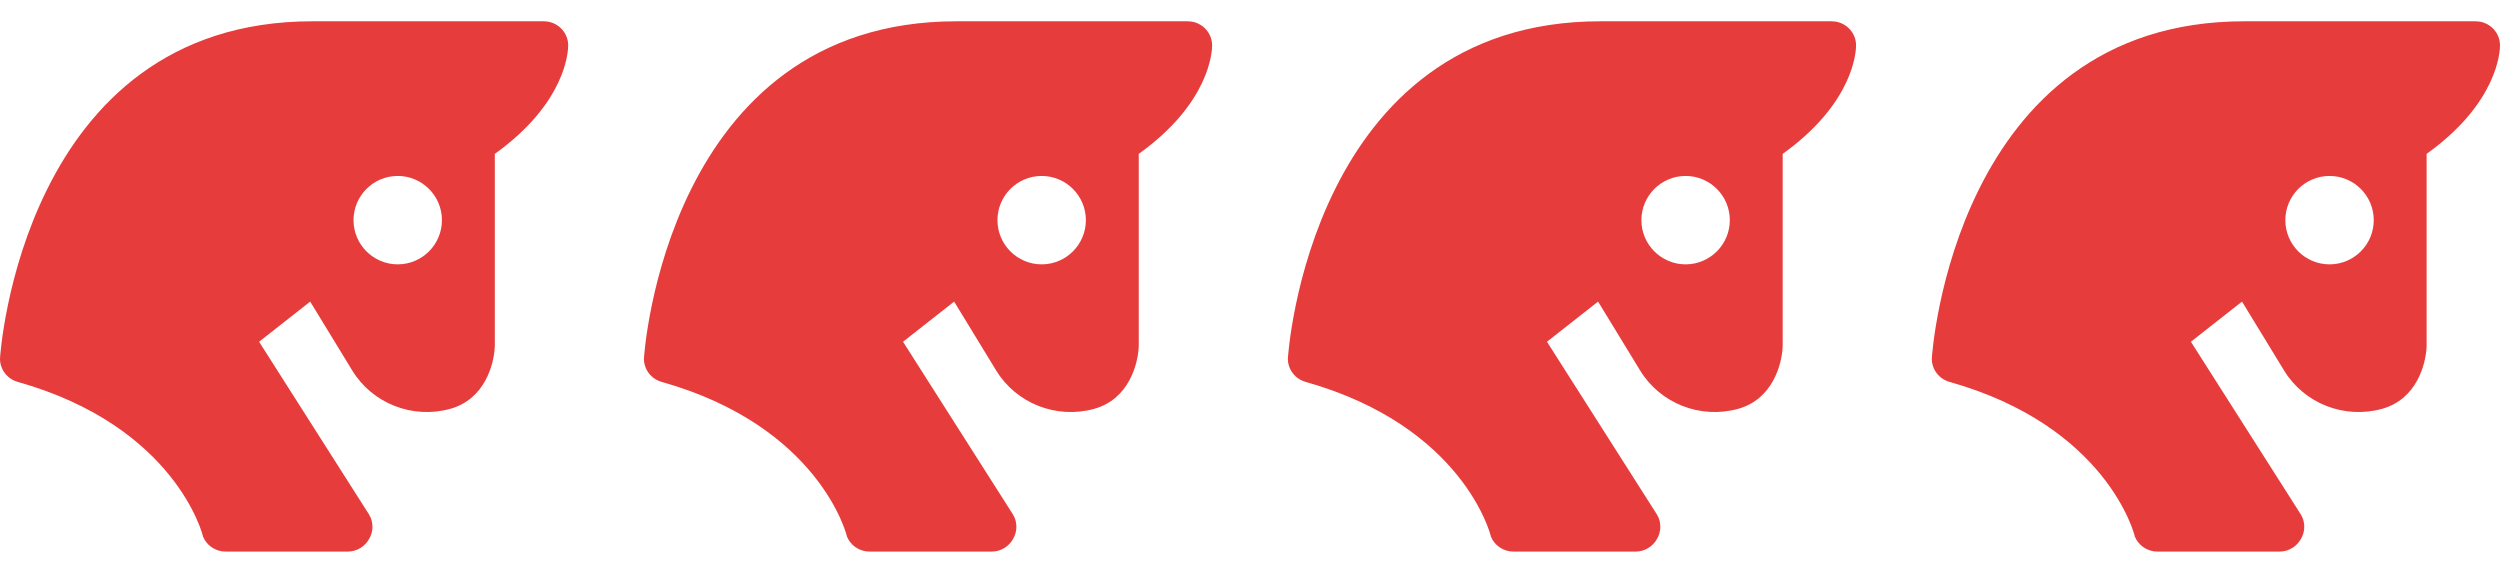
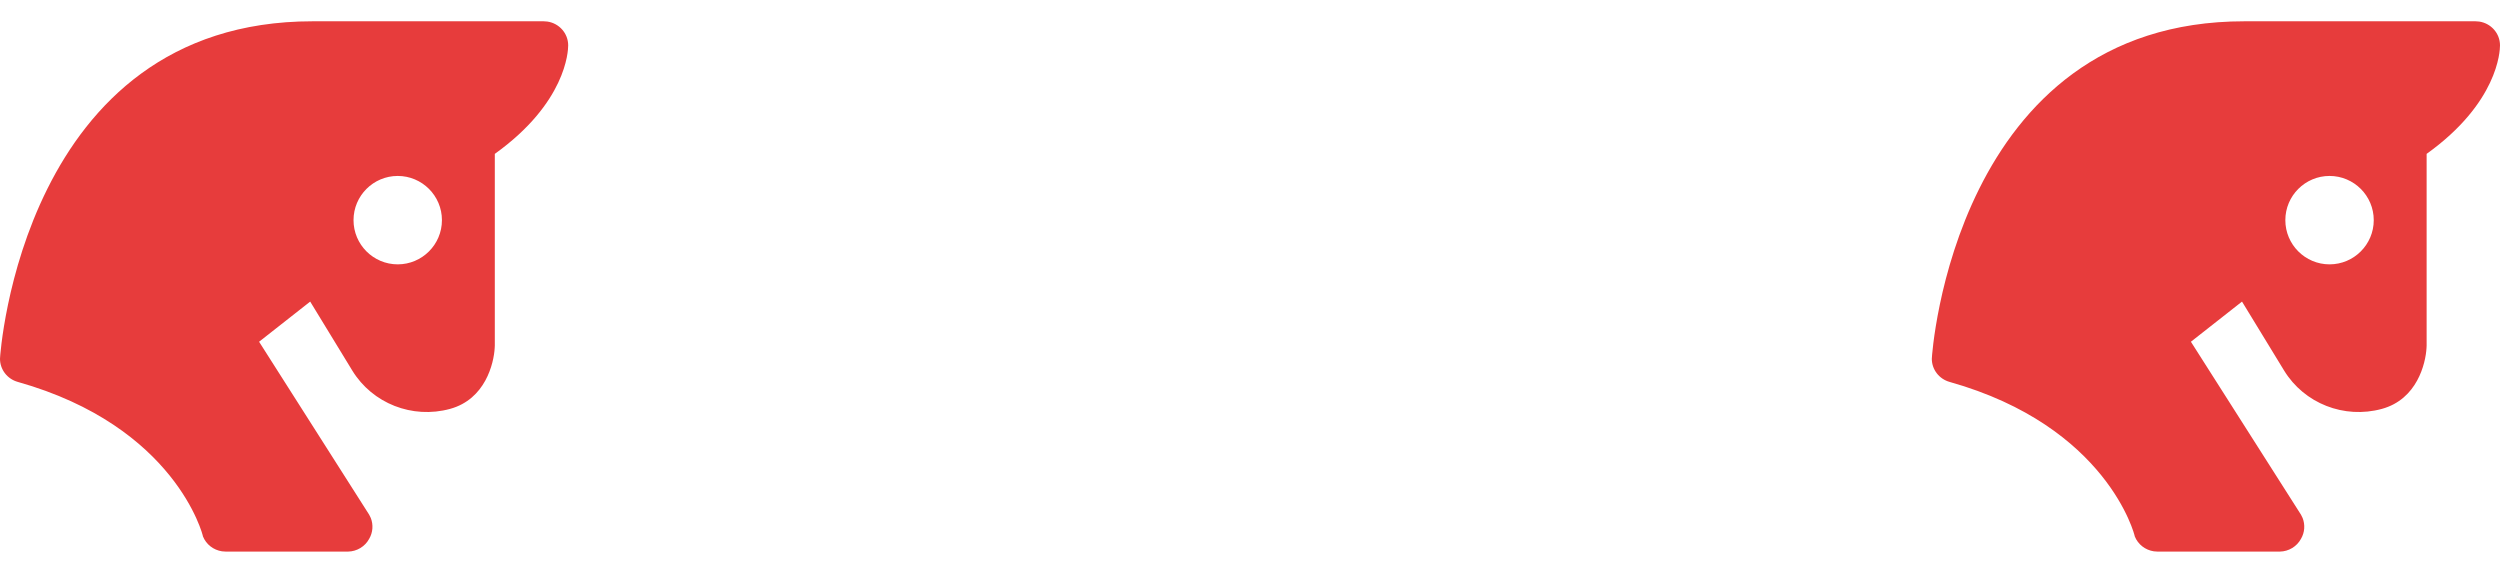
<svg xmlns="http://www.w3.org/2000/svg" width="66px" height="15px" viewBox="0 0 66 15" version="1.1">
  <g stroke="none" stroke-width="1" fill="none" fill-rule="evenodd">
    <g transform="translate(-832, -1520)" fill-rule="nonzero">
      <g transform="translate(142, 847)">
        <g transform="translate(30.981, 160)">
          <g transform="translate(0, 370)">
            <g transform="translate(21.519, 128.562)">
              <g transform="translate(637.5, 15)">
                <path class="facile jouable difficile loterie" d="M14.354,0 L14.45,0.007 C14.761,0.052 15,0.317 15,0.636 C15,0.795 14.942,2.154 13.063,3.5 L13.063,3.5 L13.063,8.556 L13.06,8.625 C13.037,9.03 12.815,9.978 11.88,10.233 C10.887,10.504 9.832,10.09 9.3,9.22 L9.3,9.22 L8.189,7.4 L6.84,8.46 L9.746,13.026 L9.789,13.113 C9.859,13.292 9.845,13.494 9.746,13.663 C9.636,13.867 9.422,13.996 9.188,14 L9.188,14 L5.958,14 L5.861,13.993 C5.636,13.959 5.443,13.811 5.358,13.599 C5.358,13.57 4.637,10.694 0.468,9.52 C0.191,9.442 0,9.193 3.0389892e-07,8.909 C3.0389892e-07,8.82 0.587,0 8.25,0 L8.25,0 L14.354,0 Z M10.5,4.083 C9.856,4.083 9.333,4.606 9.333,5.25 C9.333,5.894 9.856,6.417 10.5,6.417 C11.144,6.417 11.667,5.894 11.667,5.25 C11.667,4.606 11.144,4.083 10.5,4.083 Z" fill="#E73C3C" />
-                 <path class="jouable difficile loterie" d="M31.354,0 L31.45,0.007 C31.761,0.052 32,0.317 32,0.636 C32,0.795 31.942,2.154 30.063,3.5 L30.063,3.5 L30.063,8.556 L30.06,8.625 C30.037,9.03 29.815,9.978 28.88,10.233 C27.887,10.504 26.832,10.09 26.3,9.22 L26.3,9.22 L25.189,7.4 L23.84,8.46 L26.746,13.026 L26.789,13.113 C26.859,13.292 26.845,13.494 26.746,13.663 C26.636,13.867 26.422,13.996 26.188,14 L26.188,14 L22.958,14 L22.861,13.993 C22.636,13.959 22.443,13.811 22.358,13.599 C22.358,13.57 21.637,10.694 17.468,9.52 C17.191,9.442 17,9.193 17,8.909 C17,8.82 17.587,0 25.25,0 L25.25,0 L31.354,0 Z M27.5,4.083 C26.856,4.083 26.333,4.606 26.333,5.25 C26.333,5.894 26.856,6.417 27.5,6.417 C28.144,6.417 28.667,5.894 28.667,5.25 C28.667,4.606 28.144,4.083 27.5,4.083 Z" fill="#E73C3C" />
-                 <path class="difficile loterie" d="M48.354,0 L48.45,0.007 C48.761,0.052 49,0.317 49,0.636 C49,0.795 48.942,2.154 47.063,3.5 L47.063,3.5 L47.063,8.556 L47.06,8.625 C47.037,9.03 46.815,9.978 45.88,10.233 C44.887,10.504 43.832,10.09 43.3,9.22 L43.3,9.22 L42.189,7.4 L40.84,8.46 L43.746,13.026 L43.789,13.113 C43.859,13.292 43.845,13.494 43.746,13.663 C43.636,13.867 43.422,13.996 43.188,14 L43.188,14 L39.958,14 L39.861,13.993 C39.636,13.959 39.443,13.811 39.358,13.599 C39.358,13.57 38.637,10.694 34.468,9.52 C34.191,9.442 34,9.193 34,8.909 C34,8.82 34.587,0 42.25,0 L42.25,0 L48.354,0 Z M44.5,4.083 C43.856,4.083 43.333,4.606 43.333,5.25 C43.333,5.894 43.856,6.417 44.5,6.417 C45.144,6.417 45.667,5.894 45.667,5.25 C45.667,4.606 45.144,4.083 44.5,4.083 Z" fill="#E73C3C" />
-                 <path class="loterie" d="M65.354,0 L65.45,0.007 C65.761,0.052 66,0.317 66,0.636 C66,0.795 65.942,2.154 64.063,3.5 L64.063,3.5 L64.063,8.556 L64.06,8.625 C64.037,9.03 63.815,9.978 62.88,10.233 C61.887,10.504 60.832,10.09 60.3,9.22 L60.3,9.22 L59.189,7.4 L57.84,8.46 L60.746,13.026 L60.789,13.113 C60.859,13.292 60.845,13.494 60.746,13.663 C60.636,13.867 60.422,13.996 60.188,14 L60.188,14 L56.958,14 L56.861,13.993 C56.636,13.959 56.443,13.811 56.358,13.599 C56.358,13.57 55.637,10.694 51.468,9.52 C51.191,9.442 51,9.193 51,8.909 C51,8.82 51.587,0 59.25,0 L59.25,0 L65.354,0 Z M61.5,4.083 C60.856,4.083 60.333,4.606 60.333,5.25 C60.333,5.894 60.856,6.417 61.5,6.417 C62.144,6.417 62.667,5.894 62.667,5.25 C62.667,4.606 62.144,4.083 61.5,4.083 Z" fill="#E73C3C" />
+                 <path class="loterie" d="M65.354,0 L65.45,0.007 C65.761,0.052 66,0.317 66,0.636 C66,0.795 65.942,2.154 64.063,3.5 L64.063,3.5 L64.063,8.556 L64.06,8.625 C64.037,9.03 63.815,9.978 62.88,10.233 C61.887,10.504 60.832,10.09 60.3,9.22 L60.3,9.22 L59.189,7.4 L57.84,8.46 L60.746,13.026 L60.789,13.113 C60.859,13.292 60.845,13.494 60.746,13.663 C60.636,13.867 60.422,13.996 60.188,14 L56.958,14 L56.861,13.993 C56.636,13.959 56.443,13.811 56.358,13.599 C56.358,13.57 55.637,10.694 51.468,9.52 C51.191,9.442 51,9.193 51,8.909 C51,8.82 51.587,0 59.25,0 L59.25,0 L65.354,0 Z M61.5,4.083 C60.856,4.083 60.333,4.606 60.333,5.25 C60.333,5.894 60.856,6.417 61.5,6.417 C62.144,6.417 62.667,5.894 62.667,5.25 C62.667,4.606 62.144,4.083 61.5,4.083 Z" fill="#E73C3C" />
              </g>
            </g>
          </g>
        </g>
      </g>
    </g>
  </g>
</svg>